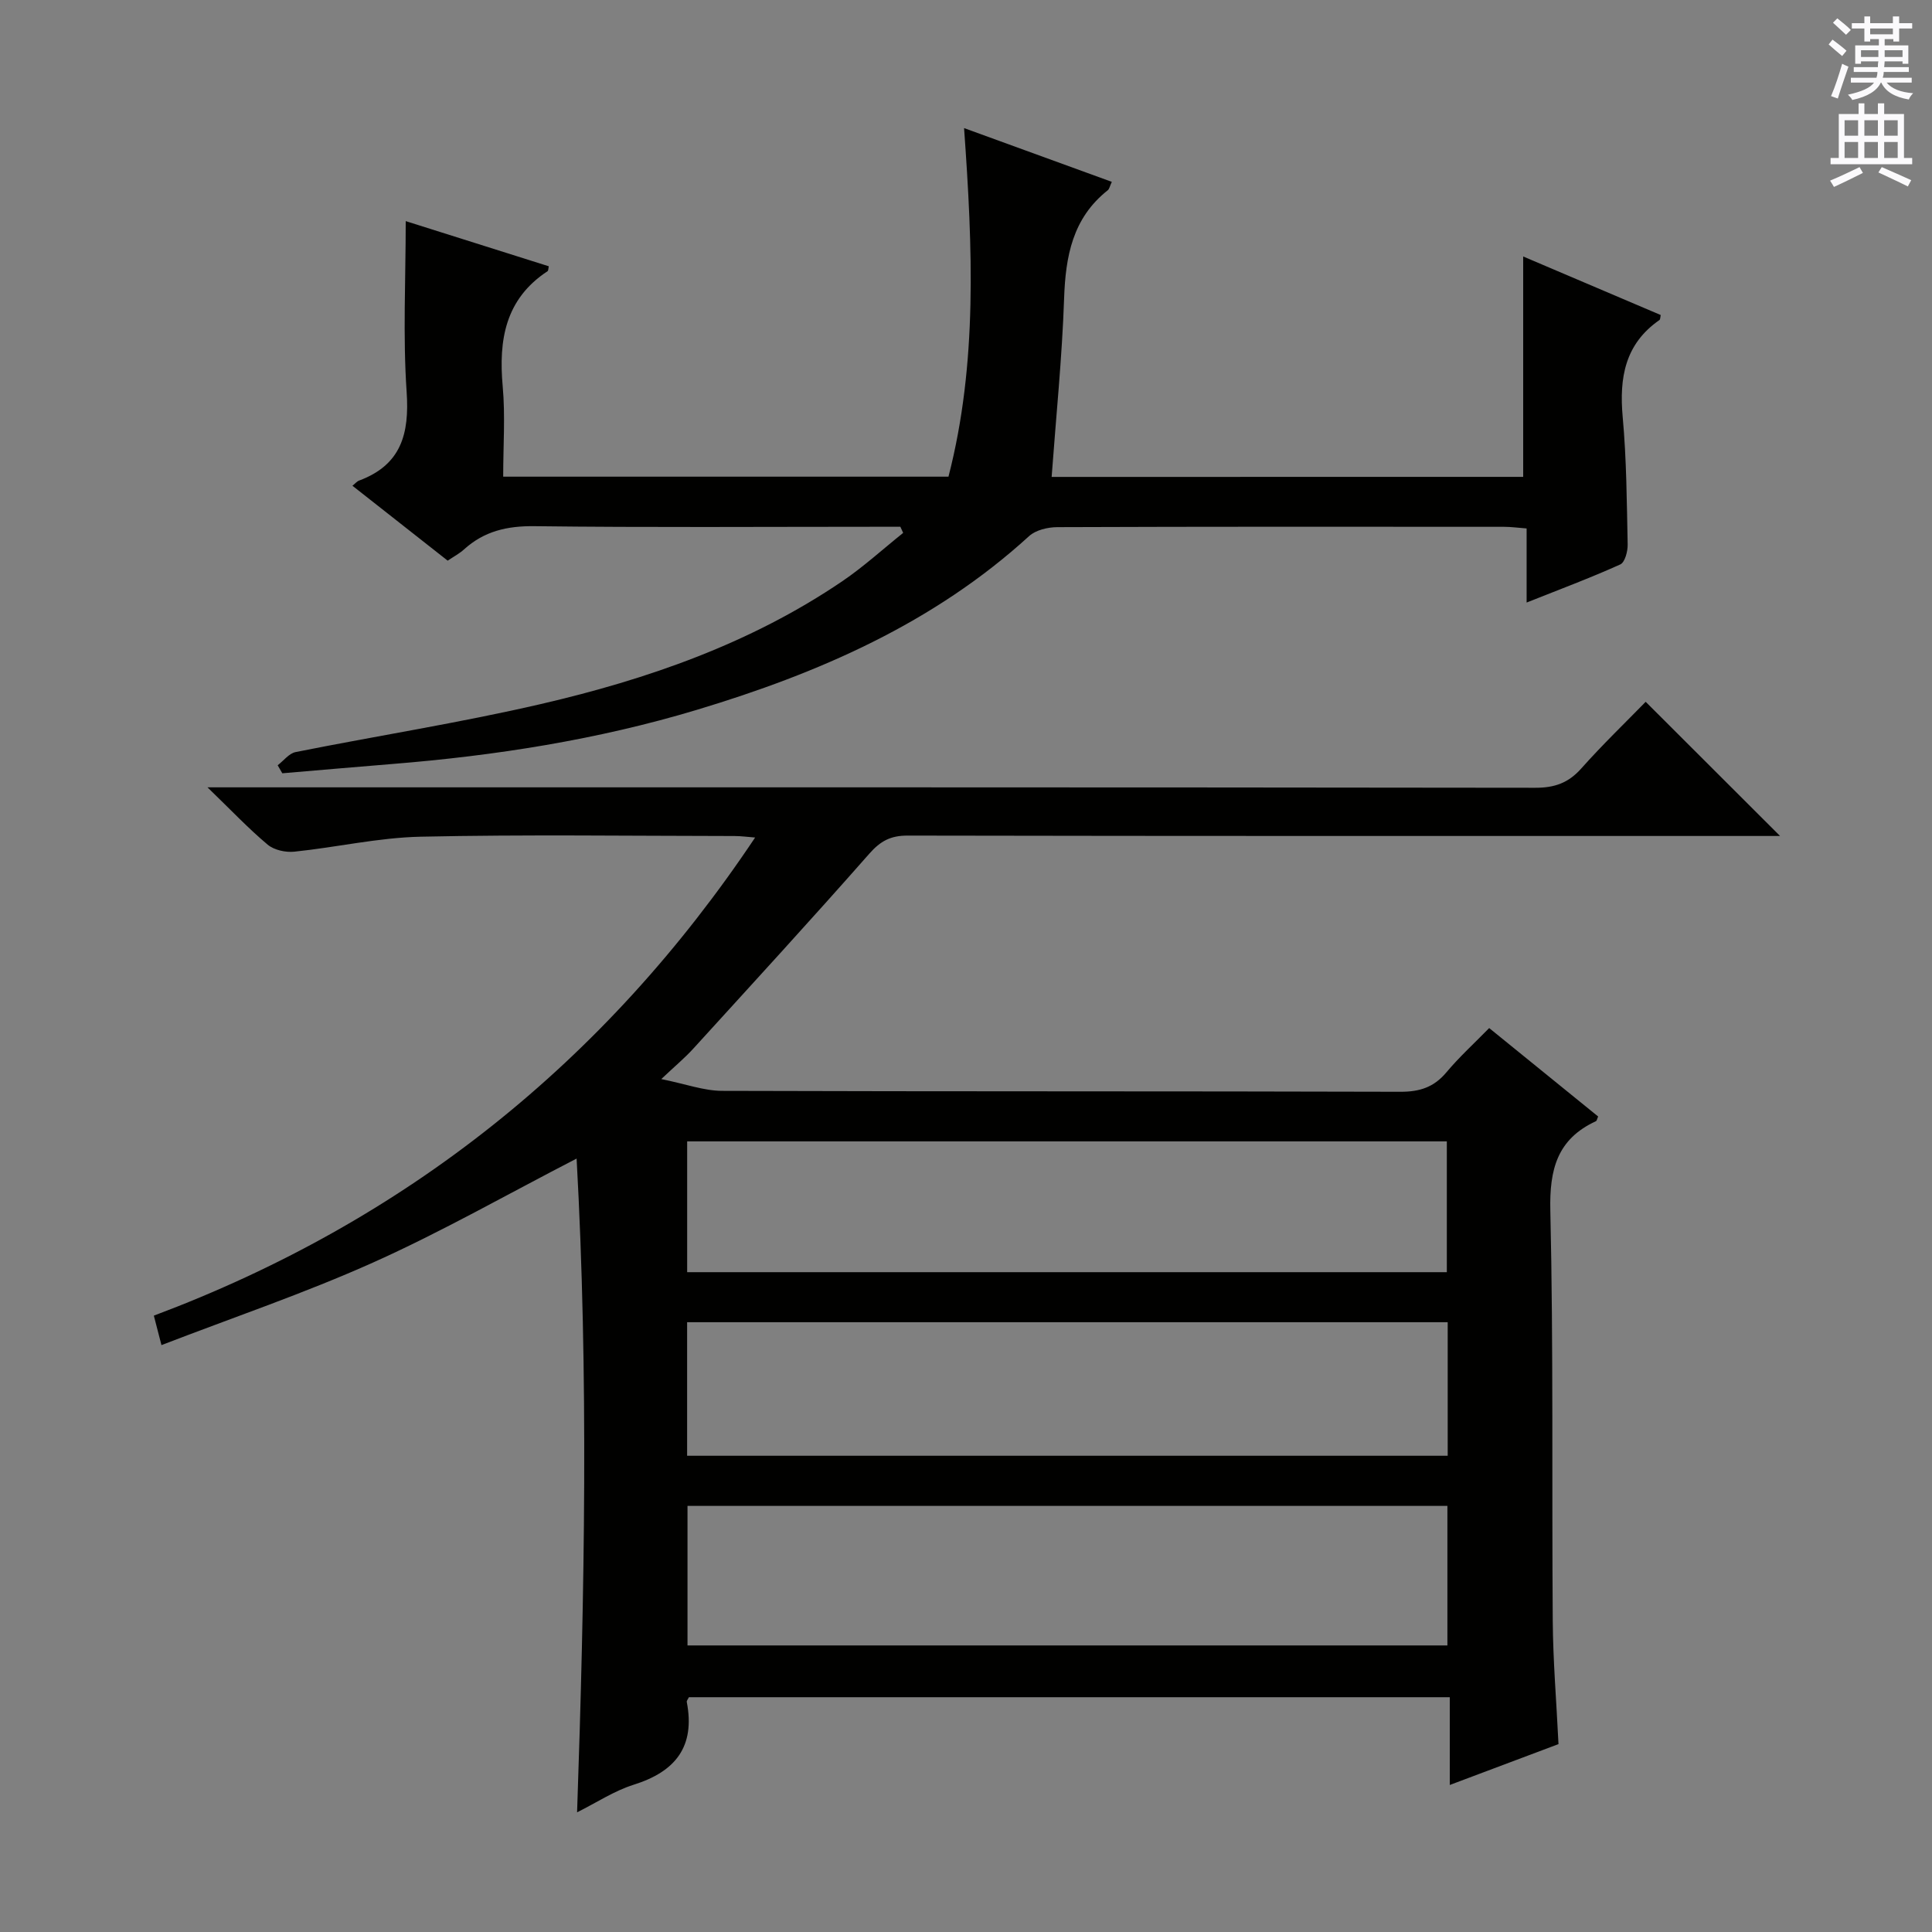
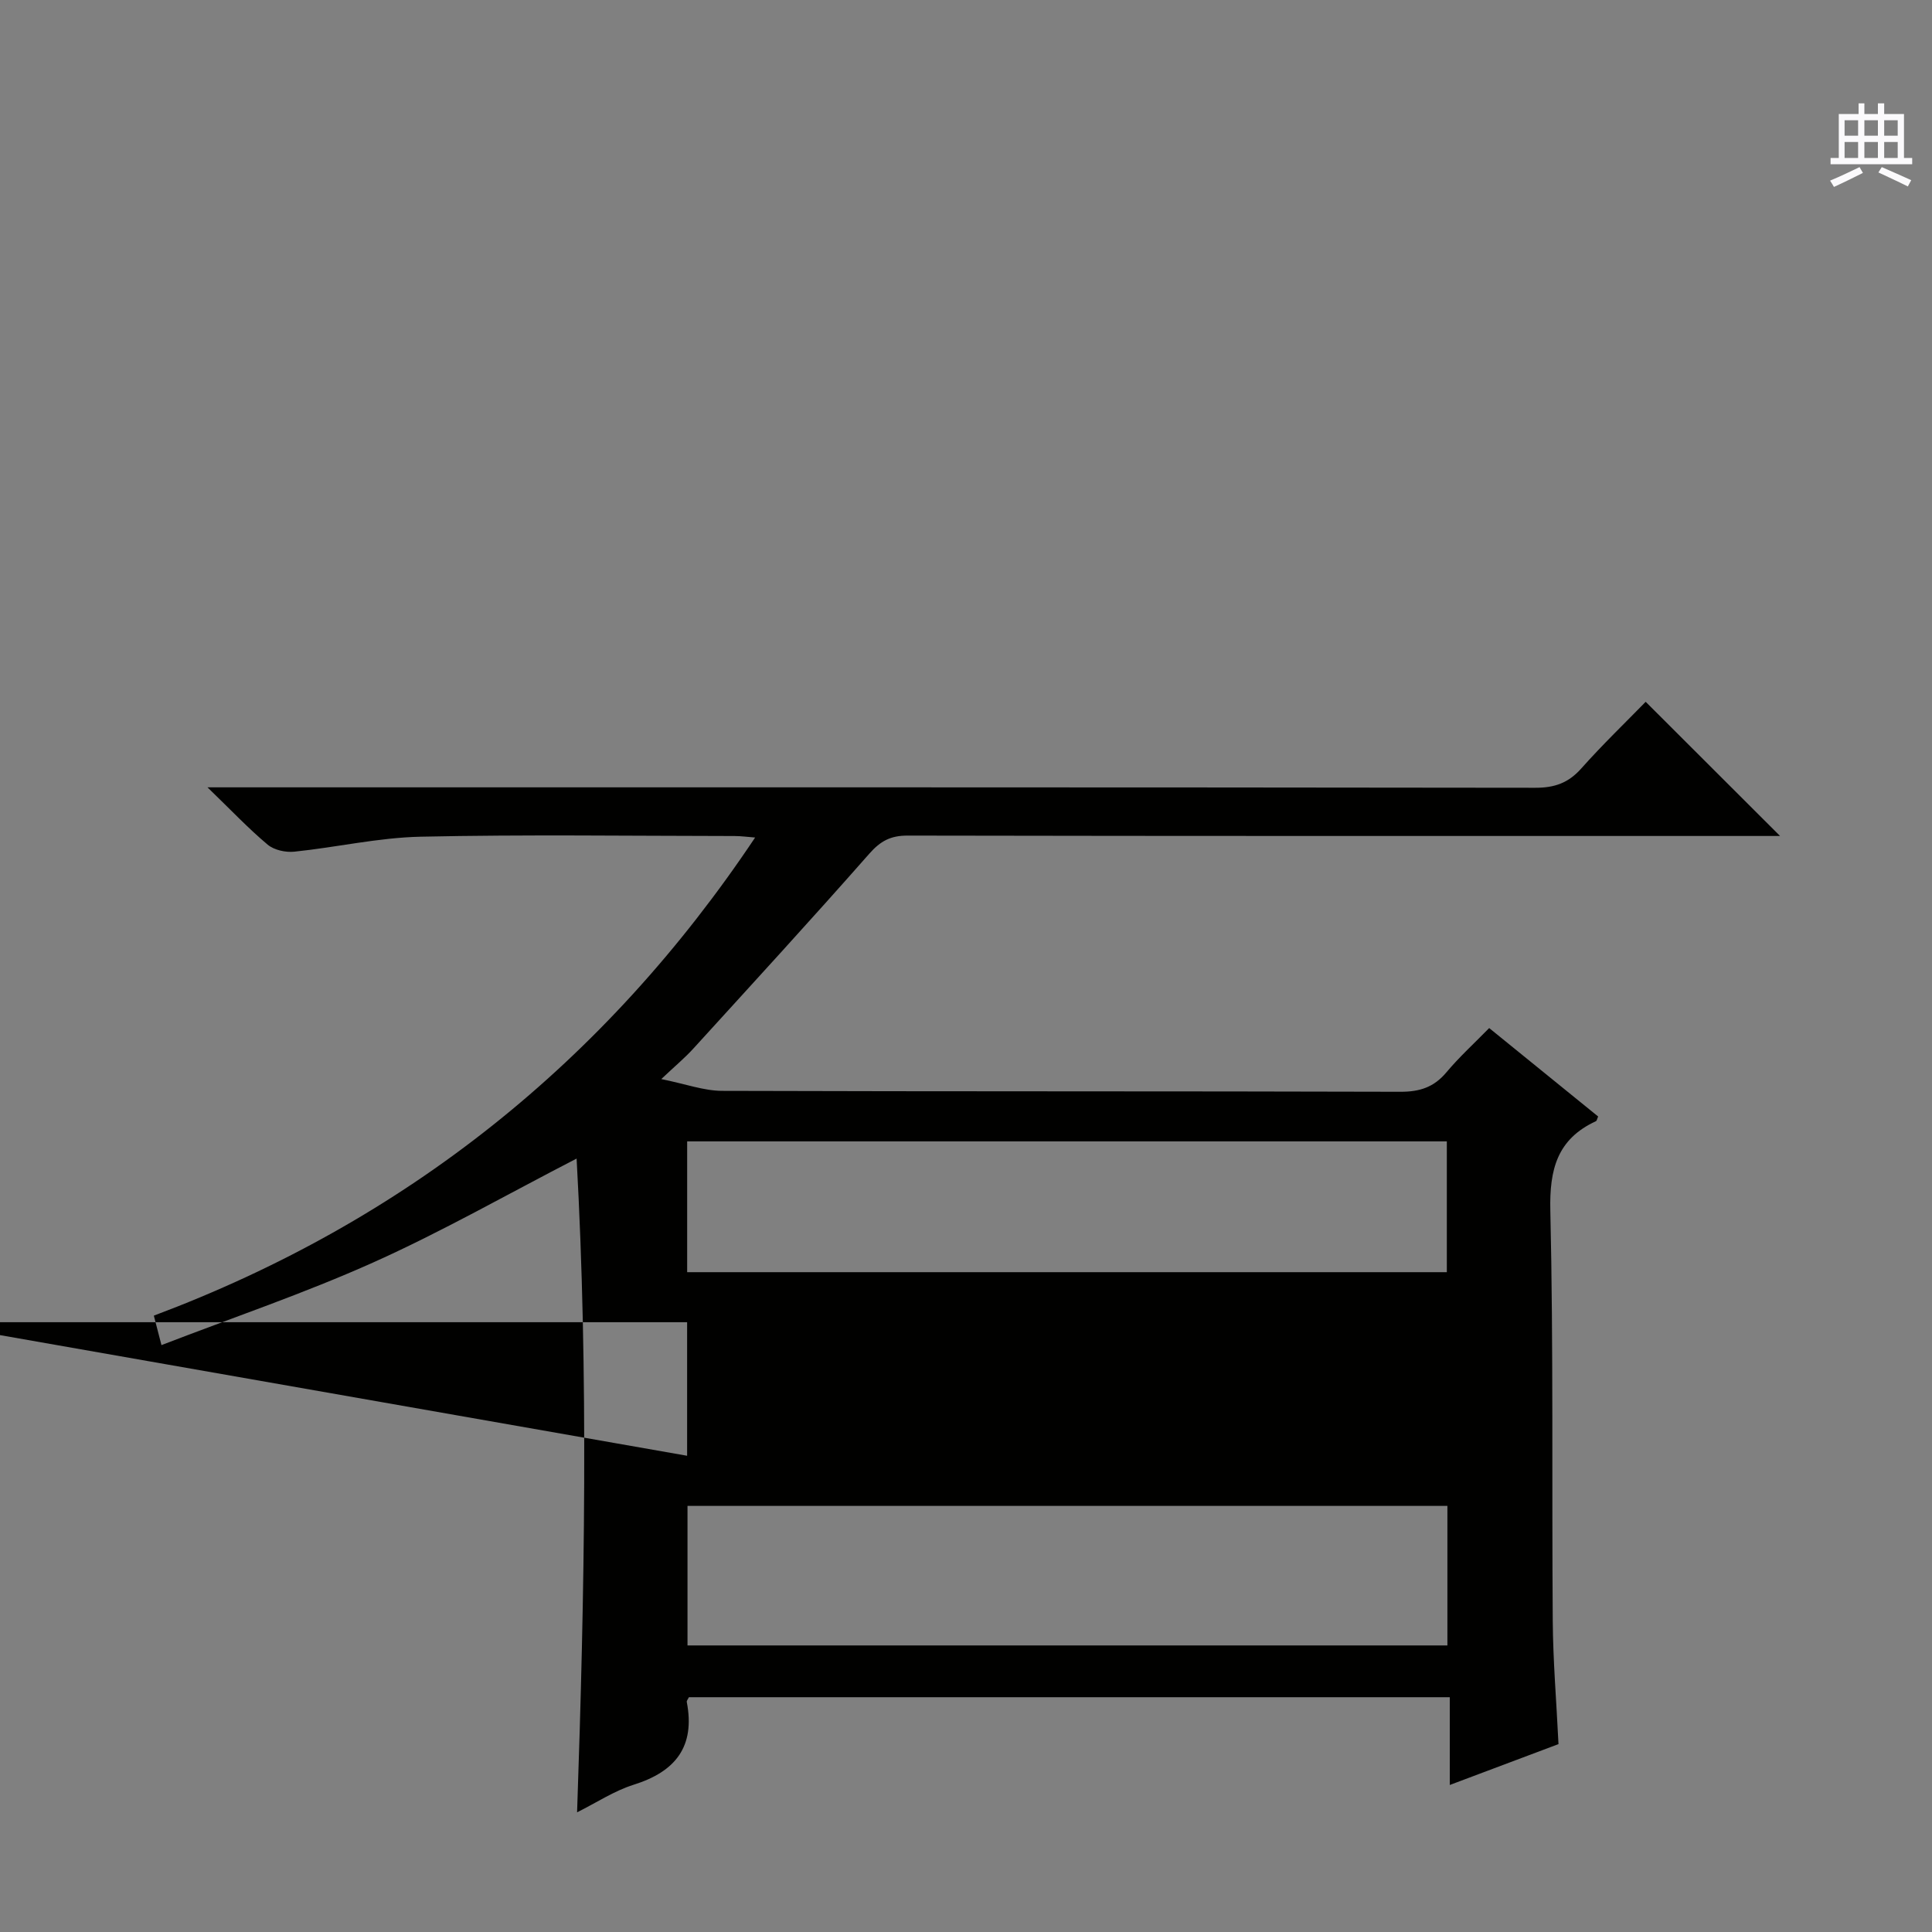
<svg xmlns="http://www.w3.org/2000/svg" enable-background="new 0 0 400 400" viewBox="0 0 400 400">
  <rect x="0" y="0" width="400" height="400" fill="#808080" stroke="none" />
-   <path d="m33.43 278.49c-.65-2.52-1.02-3.94-1.58-6.1 51.97-19.49 93.41-52.45 124.49-98.99-1.5-.11-2.89-.31-4.28-.31-21.66-.02-43.33-.33-64.98.14-8.73.19-17.41 2.2-26.14 3.1-1.8.19-4.18-.33-5.52-1.45-3.95-3.31-7.51-7.08-12.46-11.87h6.97c89.31 0 178.62-.03 267.93.09 4 .01 6.86-1 9.52-3.99 4.42-4.97 9.23-9.59 13.34-13.81 9.51 9.5 18.73 18.7 27.82 27.78-.73 0-2.45 0-4.17 0-58.82 0-117.63.03-176.45-.08-3.51-.01-5.62 1.11-7.94 3.75-11.98 13.61-24.25 26.97-36.46 40.38-1.67 1.84-3.6 3.44-6.61 6.28 5.05 1.02 8.8 2.42 12.57 2.44 46.82.15 93.64.05 140.46.19 4 .01 6.93-.94 9.51-4.01 2.66-3.18 5.76-6 8.87-9.18 7.68 6.24 15.13 12.28 22.56 18.31-.21.45-.26.87-.46.97-8.02 3.71-9.64 9.97-9.44 18.5.65 28.31.29 56.64.5 84.96.06 8.3.76 16.59 1.19 25.51-7.11 2.68-14.48 5.44-22.51 8.46 0-6.37 0-12.09 0-18.17-52.86 0-105.21 0-157.53 0-.19.41-.49.73-.44.98 1.78 9.22-2.31 14.42-11 17.14-4.04 1.27-7.71 3.72-11.71 5.71 1.57-45.58 2.38-90.71-.1-135.35-14.35 7.4-27.91 15.14-42.09 21.5-14.2 6.37-29.01 11.39-43.86 17.12zm266.24 62.18c0-9.84 0-19.25 0-28.89-52.6 0-104.94 0-157.33 0v28.89zm-157.41-39.27h157.47c0-9.39 0-18.35 0-27.65-52.55 0-104.92 0-157.47 0zm.01-38.01h157.28c0-9.35 0-18.25 0-27.08-52.62 0-104.84 0-157.28 0z" fill="#010100" />
-   <path d="m315.36 98.73c0-15.28 0-30.21 0-45.63 9.4 4 18.94 8.07 28.47 12.12-.1.45-.07.91-.26 1.04-7.14 4.95-8.34 11.94-7.61 20.06.8 8.77.85 17.61 1.03 26.42.03 1.41-.57 3.69-1.53 4.12-6.16 2.78-12.5 5.15-19.39 7.89 0-5.42 0-10.17 0-15.34-1.82-.14-3.25-.34-4.68-.34-30.83-.02-61.66-.05-92.49.07-1.97.01-4.45.59-5.83 1.85-19.78 18.06-43.6 28.39-68.78 35.97-20.57 6.19-41.72 9.5-63.12 11.22-7.57.61-15.14 1.28-22.72 1.92-.32-.55-.64-1.1-.96-1.66 1.23-.94 2.35-2.46 3.71-2.73 16.91-3.38 33.97-6.05 50.76-9.94 22.09-5.12 43.43-12.54 62.41-25.42 4.43-3.01 8.42-6.66 12.62-10.02-.19-.42-.39-.85-.58-1.27-1.76 0-3.51 0-5.27 0-23.5 0-46.99.17-70.49-.12-5.66-.07-10.41 1.03-14.58 4.81-.97.88-2.16 1.5-3.38 2.33-6.61-5.2-13.13-10.32-19.72-15.51.59-.47.93-.91 1.37-1.07 8.71-3.24 10.45-9.66 9.85-18.37-.79-11.55-.19-23.21-.19-35.35 9.54 3.01 19.58 6.18 29.62 9.35-.1.44-.07.9-.26 1.02-8.76 5.77-10.15 14.22-9.28 23.86.55 6.08.1 12.25.1 18.68h92.19c6.05-23.46 5-47.45 3.23-72.17 10.68 3.89 20.56 7.48 30.59 11.13-.43.92-.51 1.48-.84 1.74-7.29 5.77-8.74 13.66-9.04 22.43-.42 12.25-1.67 24.47-2.58 36.92 31.93-.01 64.69-.01 97.63-.01z" fill="#010100" />
+   <path d="m33.43 278.49c-.65-2.52-1.02-3.94-1.58-6.1 51.97-19.49 93.41-52.45 124.49-98.99-1.5-.11-2.89-.31-4.28-.31-21.66-.02-43.33-.33-64.98.14-8.73.19-17.41 2.2-26.14 3.1-1.8.19-4.18-.33-5.52-1.45-3.95-3.31-7.51-7.08-12.46-11.87h6.97c89.31 0 178.62-.03 267.93.09 4 .01 6.86-1 9.52-3.99 4.42-4.97 9.23-9.59 13.34-13.81 9.51 9.5 18.73 18.7 27.82 27.78-.73 0-2.45 0-4.17 0-58.82 0-117.63.03-176.45-.08-3.51-.01-5.62 1.11-7.94 3.75-11.98 13.61-24.25 26.97-36.46 40.38-1.67 1.84-3.6 3.44-6.61 6.28 5.05 1.02 8.8 2.42 12.57 2.44 46.82.15 93.64.05 140.46.19 4 .01 6.93-.94 9.51-4.01 2.66-3.18 5.76-6 8.87-9.18 7.68 6.24 15.13 12.28 22.56 18.31-.21.45-.26.87-.46.97-8.02 3.71-9.64 9.97-9.44 18.5.65 28.31.29 56.64.5 84.96.06 8.3.76 16.59 1.19 25.51-7.11 2.68-14.48 5.44-22.51 8.46 0-6.37 0-12.09 0-18.17-52.86 0-105.21 0-157.53 0-.19.41-.49.73-.44.98 1.78 9.22-2.31 14.42-11 17.14-4.04 1.27-7.71 3.72-11.71 5.71 1.57-45.58 2.38-90.71-.1-135.35-14.35 7.4-27.91 15.14-42.09 21.5-14.2 6.37-29.01 11.39-43.86 17.12zm266.24 62.18c0-9.84 0-19.25 0-28.89-52.6 0-104.94 0-157.33 0v28.89zm-157.41-39.27c0-9.39 0-18.35 0-27.65-52.55 0-104.92 0-157.47 0zm.01-38.01h157.28c0-9.35 0-18.25 0-27.08-52.62 0-104.84 0-157.28 0z" fill="#010100" />
  <g fill="#fbfafc">
-     <path d="m378.6 9.2.8-1c.9.7 1.9 1.4 2.9 2.3l-.9 1.1c-1.1-.9-2-1.7-2.8-2.4zm.5 10.7c.9-2.1 1.6-4.3 2.3-6.7.4.2.8.4 1.3.6-.7 2.1-1.5 4.3-2.2 6.6zm.4-15.2.9-.9c1 .8 2 1.6 2.8 2.4l-1 1c-1-.9-1.9-1.8-2.7-2.5zm12.5-1.3h1.2v1.4h2.7v1.1h-2.7v2.7h-1.2v-.5h-1.8v1.3h4.9v3.8h-1.2v-.5h-3.7c0 .4-.1.9-.1 1.2h5.1v1h-5.2c0 .5-.1.9-.2 1.2h6v1h-5.2c1.1 1.3 2.9 2 5.5 2.2-.4.4-.7.8-.9 1.3-2.9-.5-4.8-1.6-5.7-3.5h-.1c-.8 1.7-2.7 2.9-5.9 3.6-.2-.4-.6-.8-.9-1.1 2.8-.6 4.6-1.4 5.4-2.5h-4.8v-1h5.3c.1-.3.2-.7.2-1.2h-4.9v-1h5c0-.4 0-.8.1-1.2h-3.6v.5h-1.2v-3.8h4.9v-1.3h-1.8v.5h-1.2v-2.7h-2.6v-1.1h2.6v-1.4h1.2v1.4h4.7v-1.4zm-6.7 8.4h3.6c0-.4 0-.9 0-1.4h-3.6zm1.9-4.7h4.7v-1.2h-4.7zm6.7 3.3h-3.7v1.4h3.7z" />
    <path d="m384.7 21.4h1.3v2.2h2.8v-2.2h1.3v2.2h4.1v9.1h1.7v1.3h-16.9v-1.3h1.7v-9.1h4.1v-2.2zm.3 13.2.7 1.2c-1.8.9-3.8 1.9-6 2.9-.2-.4-.5-.8-.8-1.3 2.4-1 4.4-2 6.1-2.8zm-3.1-6.5h2.8v-3.2h-2.8zm0 4.6h2.8v-3.3h-2.8zm4.1-4.6h2.8v-3.2h-2.8zm0 4.6h2.8v-3.3h-2.8zm3.6 1.9c2.1.9 4.1 1.8 6.1 2.7l-.7 1.3c-2.2-1.1-4.2-2-6.1-2.9zm3.3-9.7h-2.8v3.2h2.8zm-2.8 7.8h2.8v-3.3h-2.8z" />
  </g>
</svg>